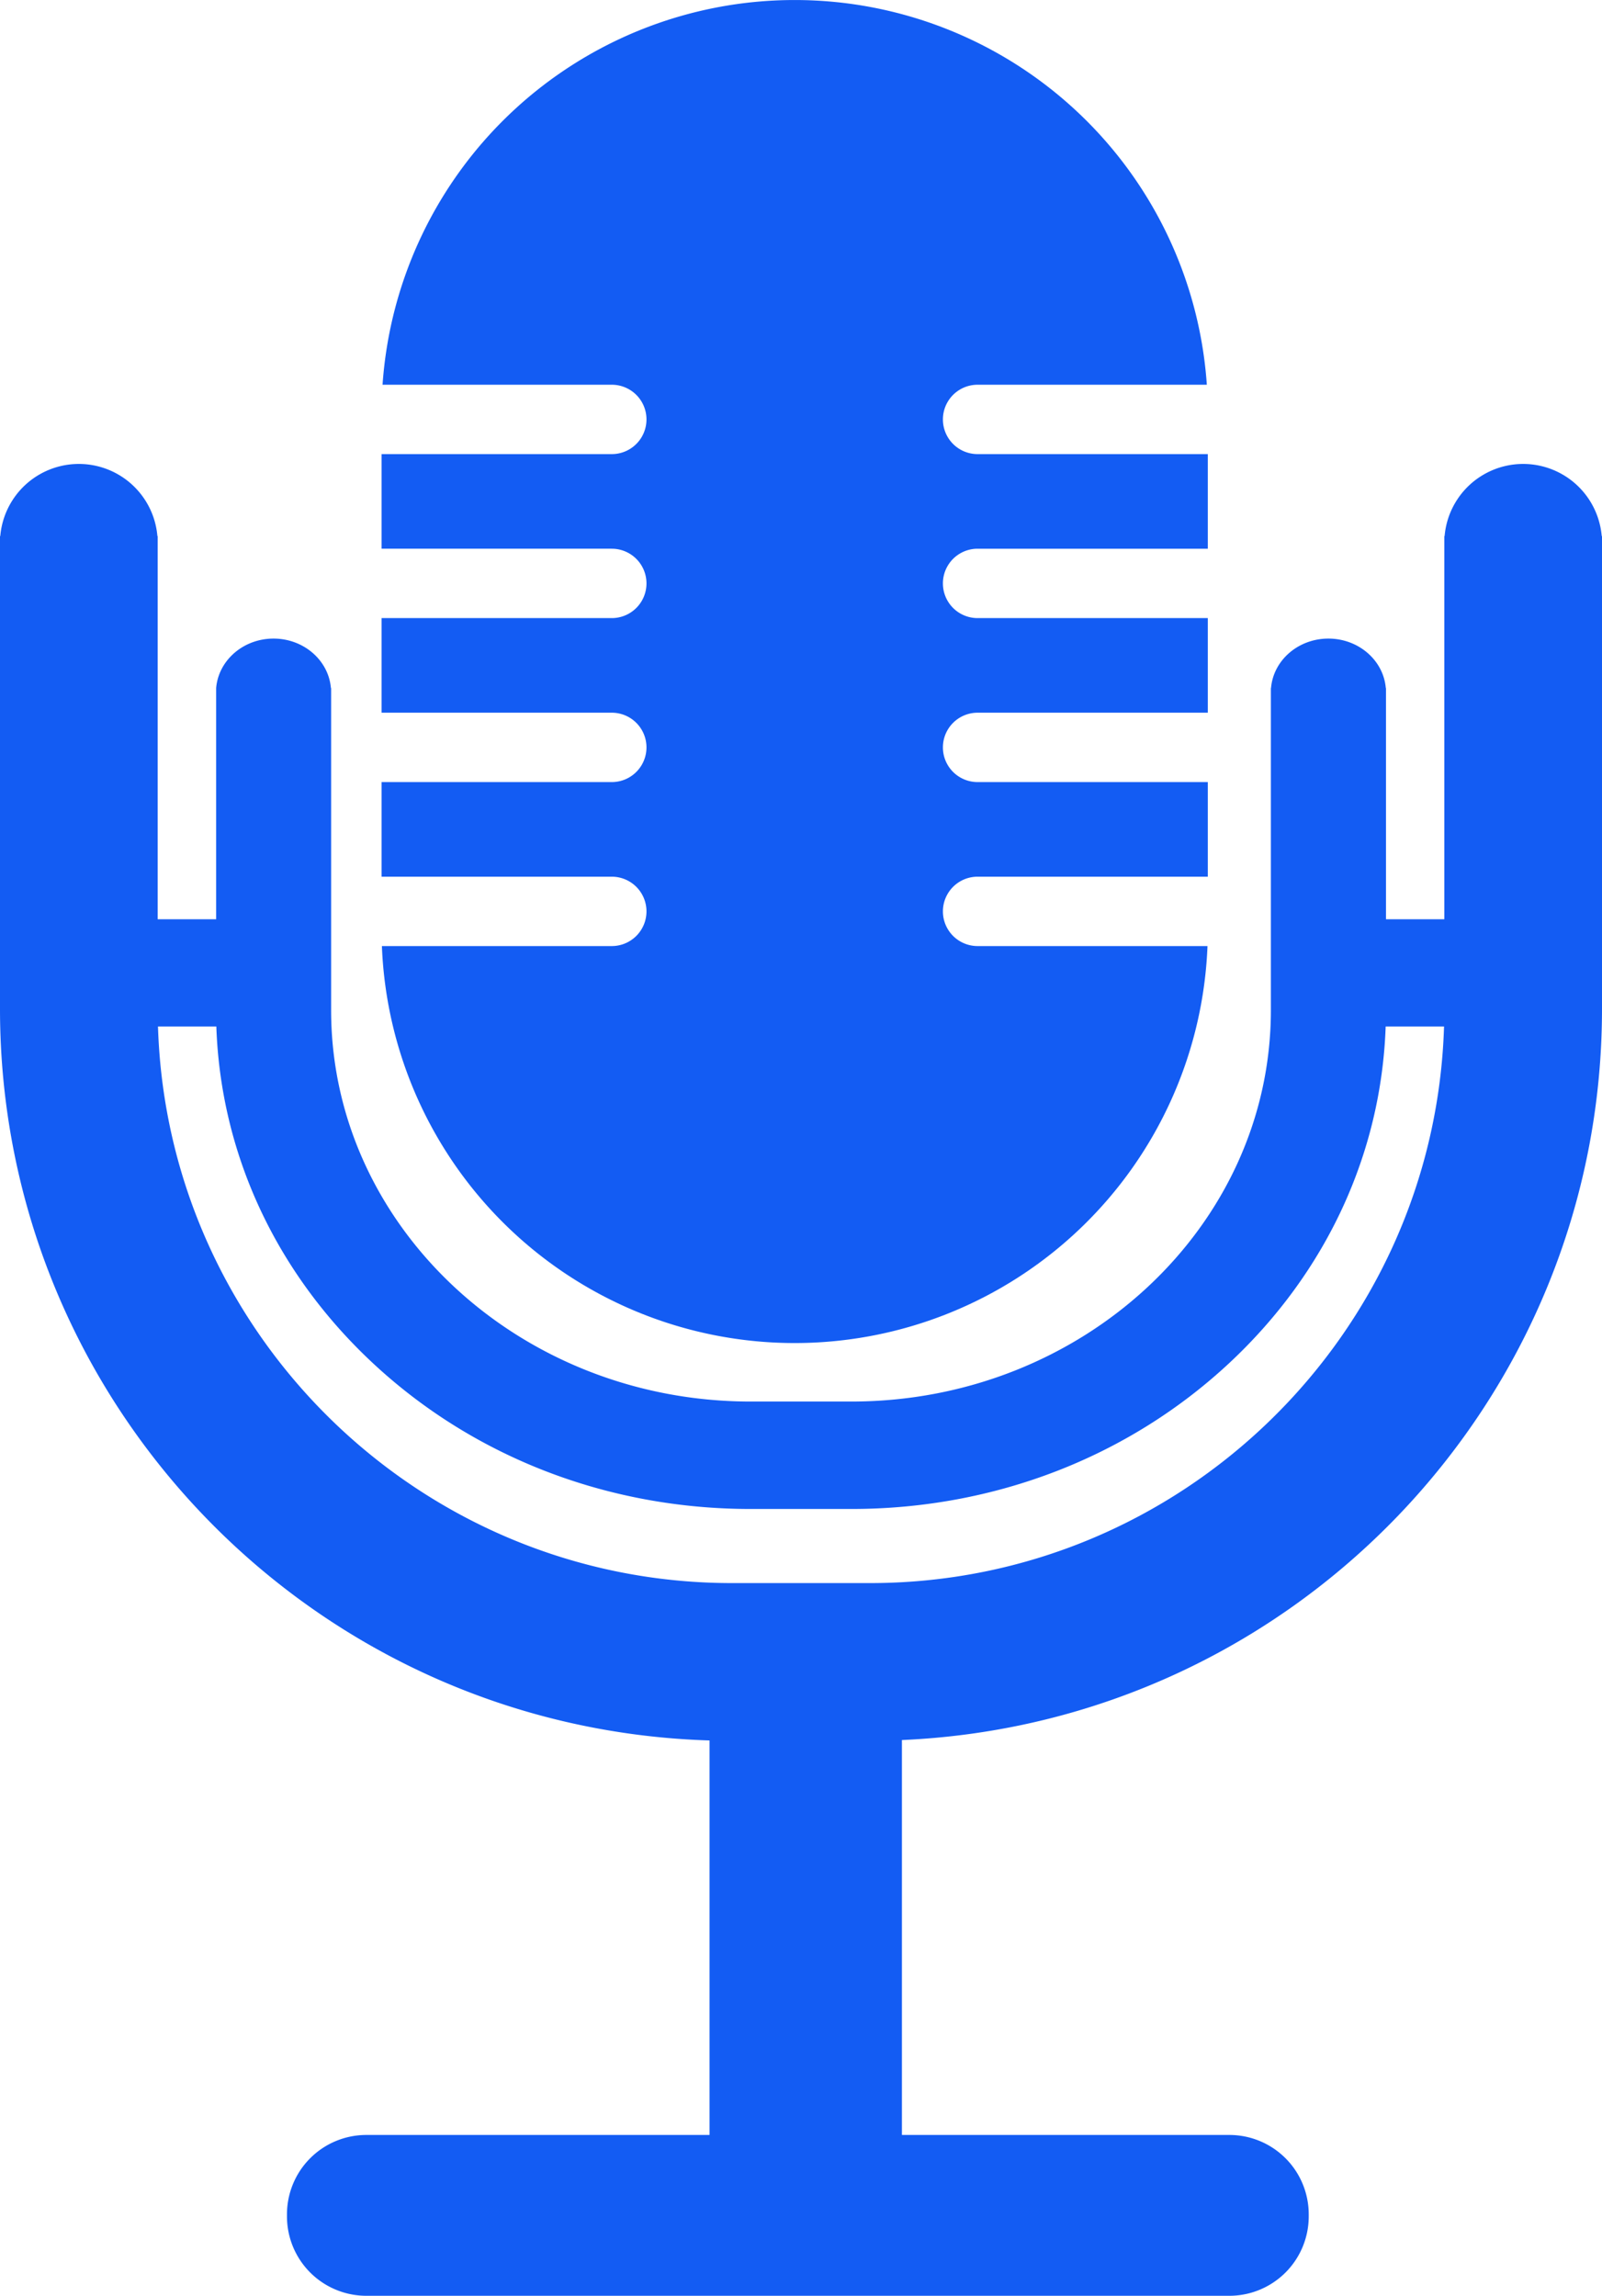
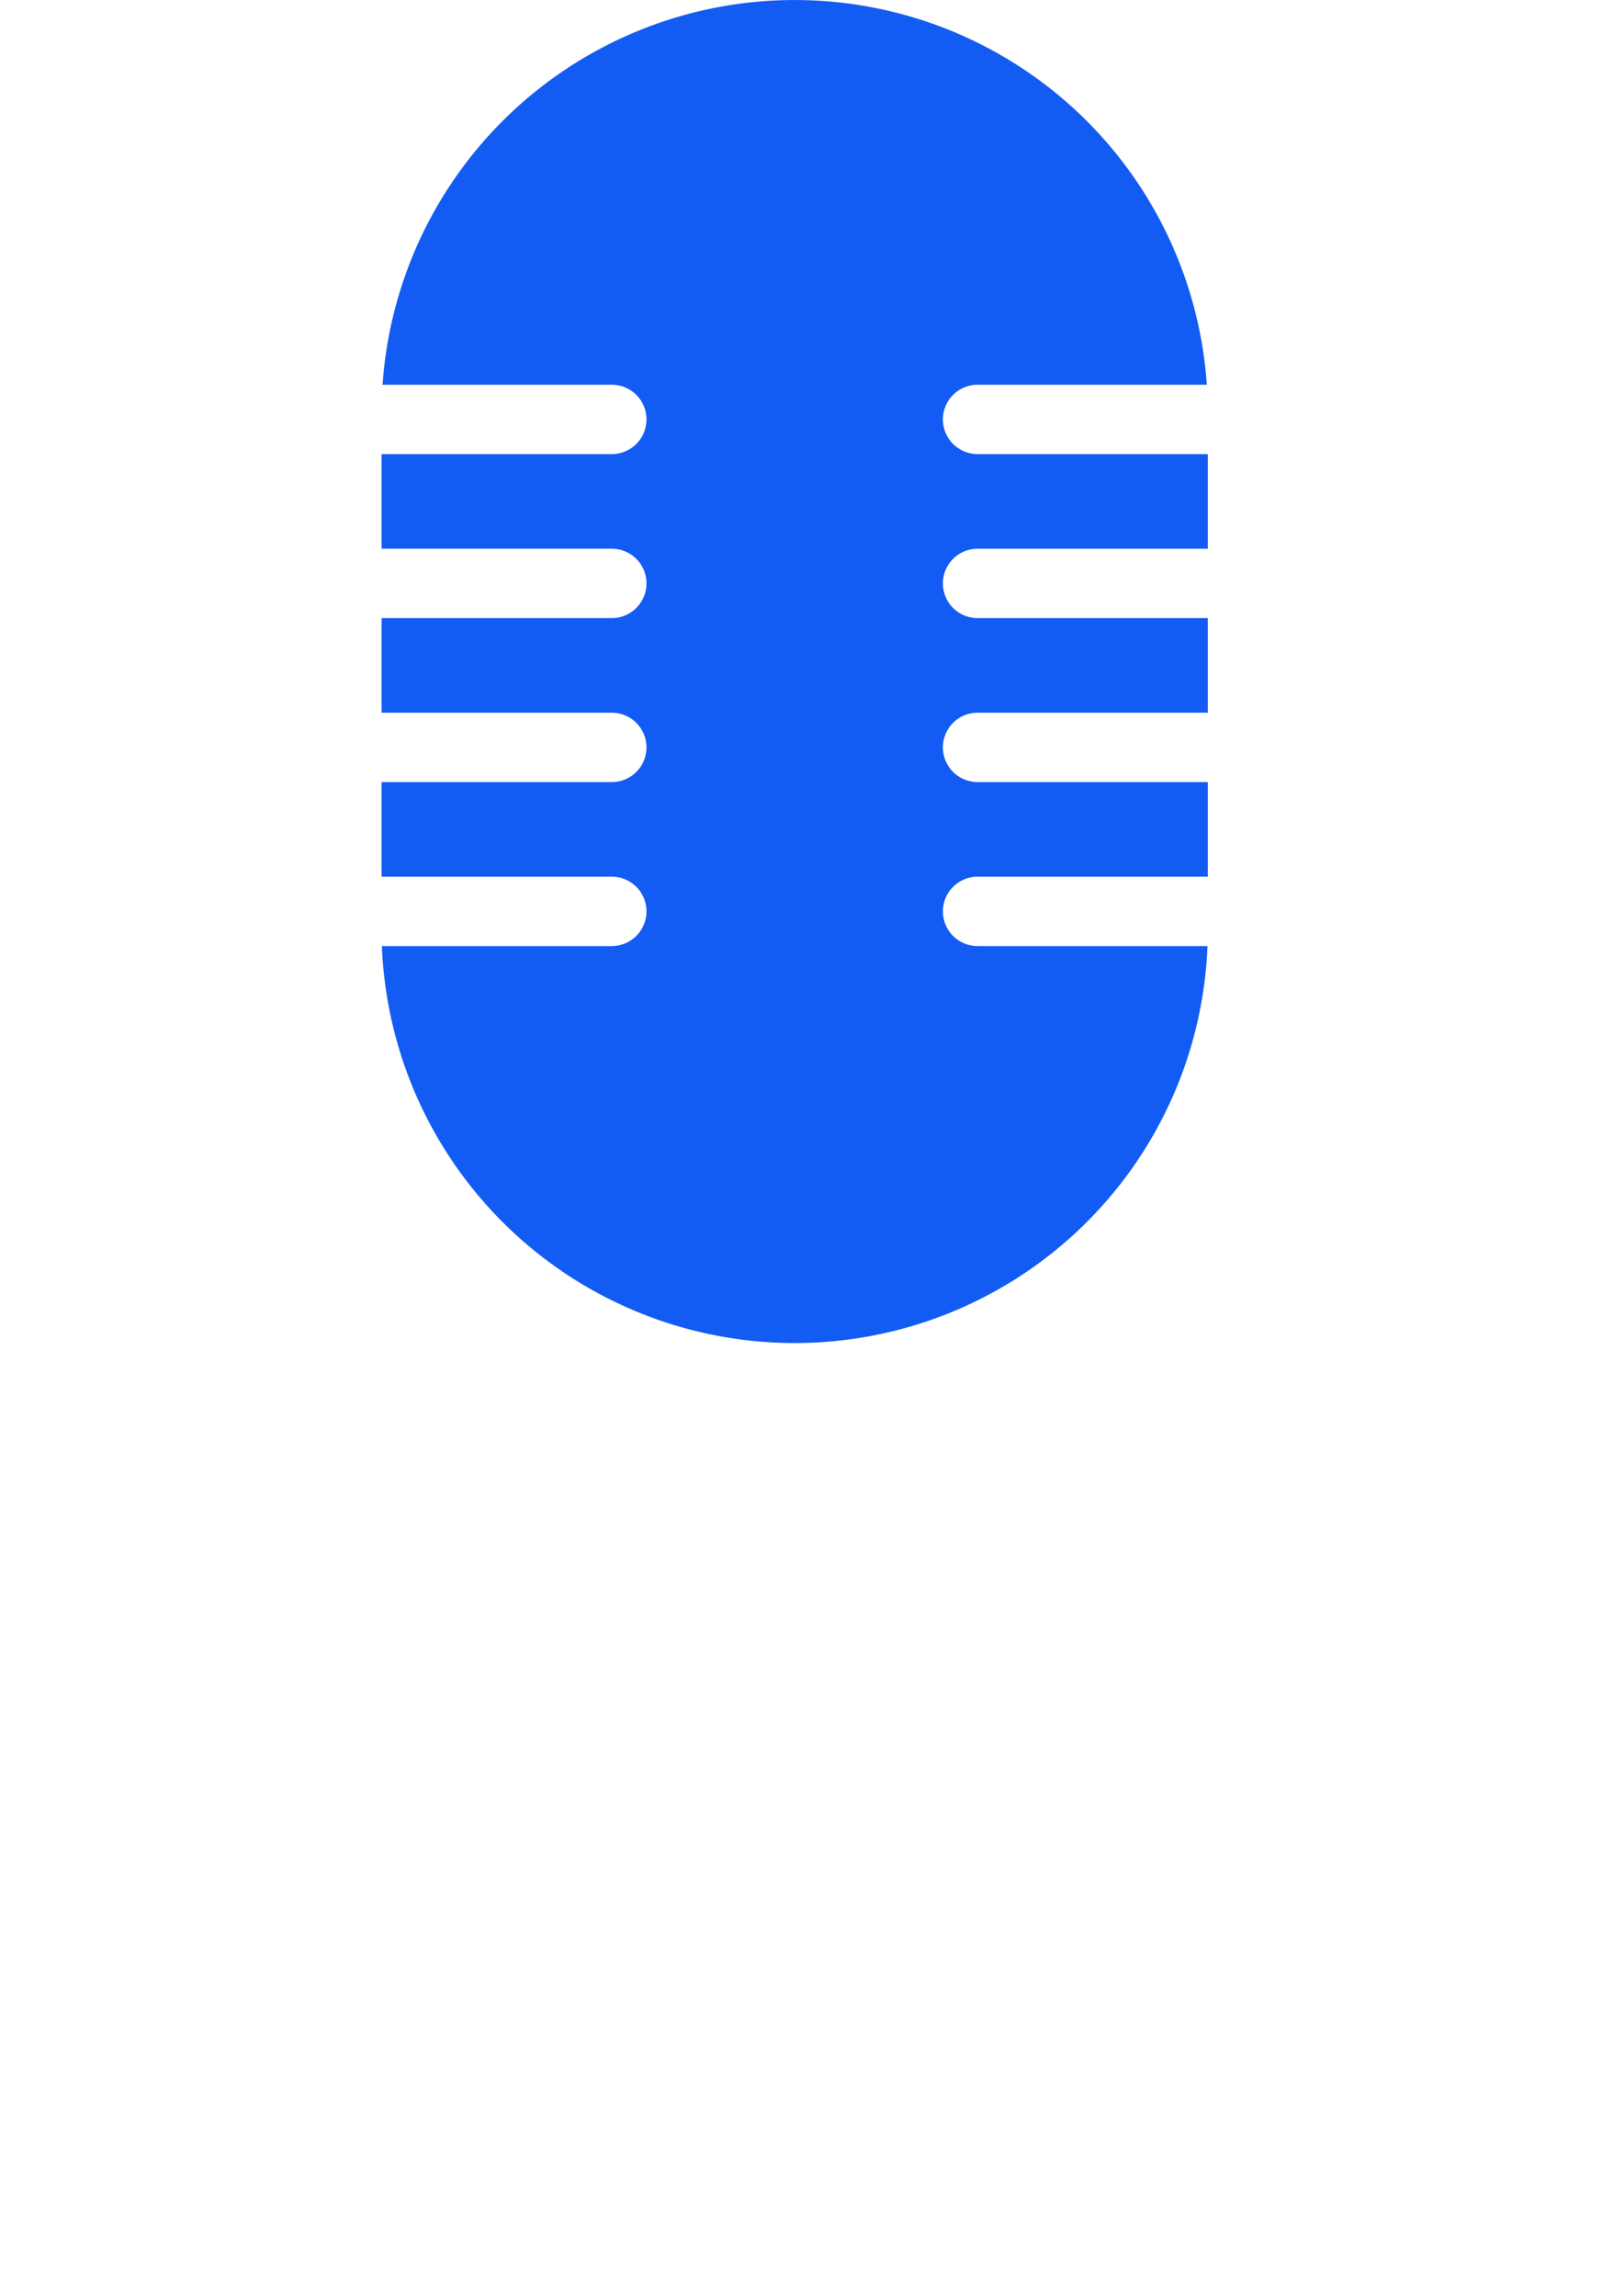
<svg xmlns="http://www.w3.org/2000/svg" id="Calque_8" data-name="Calque 8" viewBox="0 0 508 728">
  <defs>
    <style>.cls-1{fill:#135cf3;}</style>
  </defs>
  <path class="cls-1" d="M205,289a11,11,0,0,1-11,11H121.1a131,131,0,0,0,261.8,0H310a11,11,0,0,1,0-22h73V248H310a11,11,0,0,1,0-22h73V196H310a11,11,0,0,1,0-22h73V144H310a11,11,0,0,1,0-22h72.69a131,131,0,0,0-261.38,0H194a11,11,0,0,1,0,22H121v30h73a11,11,0,0,1,0,22H121v30h73a11,11,0,0,1,0,22H121v30h73a11,11,0,0,1,11,11Z" transform="translate(0 0)" />
-   <path class="cls-1" d="M507.91,170a25,25,0,0,0-49.82,0H458V291.5H439.5V218.17h-.06c-.75-8.77-8.61-15.67-18.2-15.67s-17.45,6.9-18.19,15.67H403V320.33c0,68.43-59.66,124.1-133,124.1H238c-73.33,0-133-55.67-133-124.1V218.17h-.07c-.74-8.77-8.6-15.67-18.19-15.67s-17.45,6.9-18.2,15.67h0V291.5H50V170h-.09A25,25,0,0,0,.09,170H0V319.9c0,125.43,99.63,228.17,225,232V677H116.17A25.17,25.17,0,0,0,91,702.17v.66A25.17,25.17,0,0,0,116.17,728H389.83A25.17,25.17,0,0,0,415,702.83v-.66A25.17,25.17,0,0,0,389.83,677H286V551.77c124.14-5.4,222-107.61,222-231.87V170Zm-232,332H232.1c-98.54,0-179-78.67-182-176.5H68.6c1.38,40.31,18.84,78,49.55,106.67,32,29.88,74.58,46.33,119.86,46.33h32c45.28,0,87.85-16.45,119.86-46.33C420.56,403.5,438,365.81,439.4,325.5h18.51c-3,97.83-83.47,176.5-182,176.5Z" transform="translate(0 0)" />
</svg>